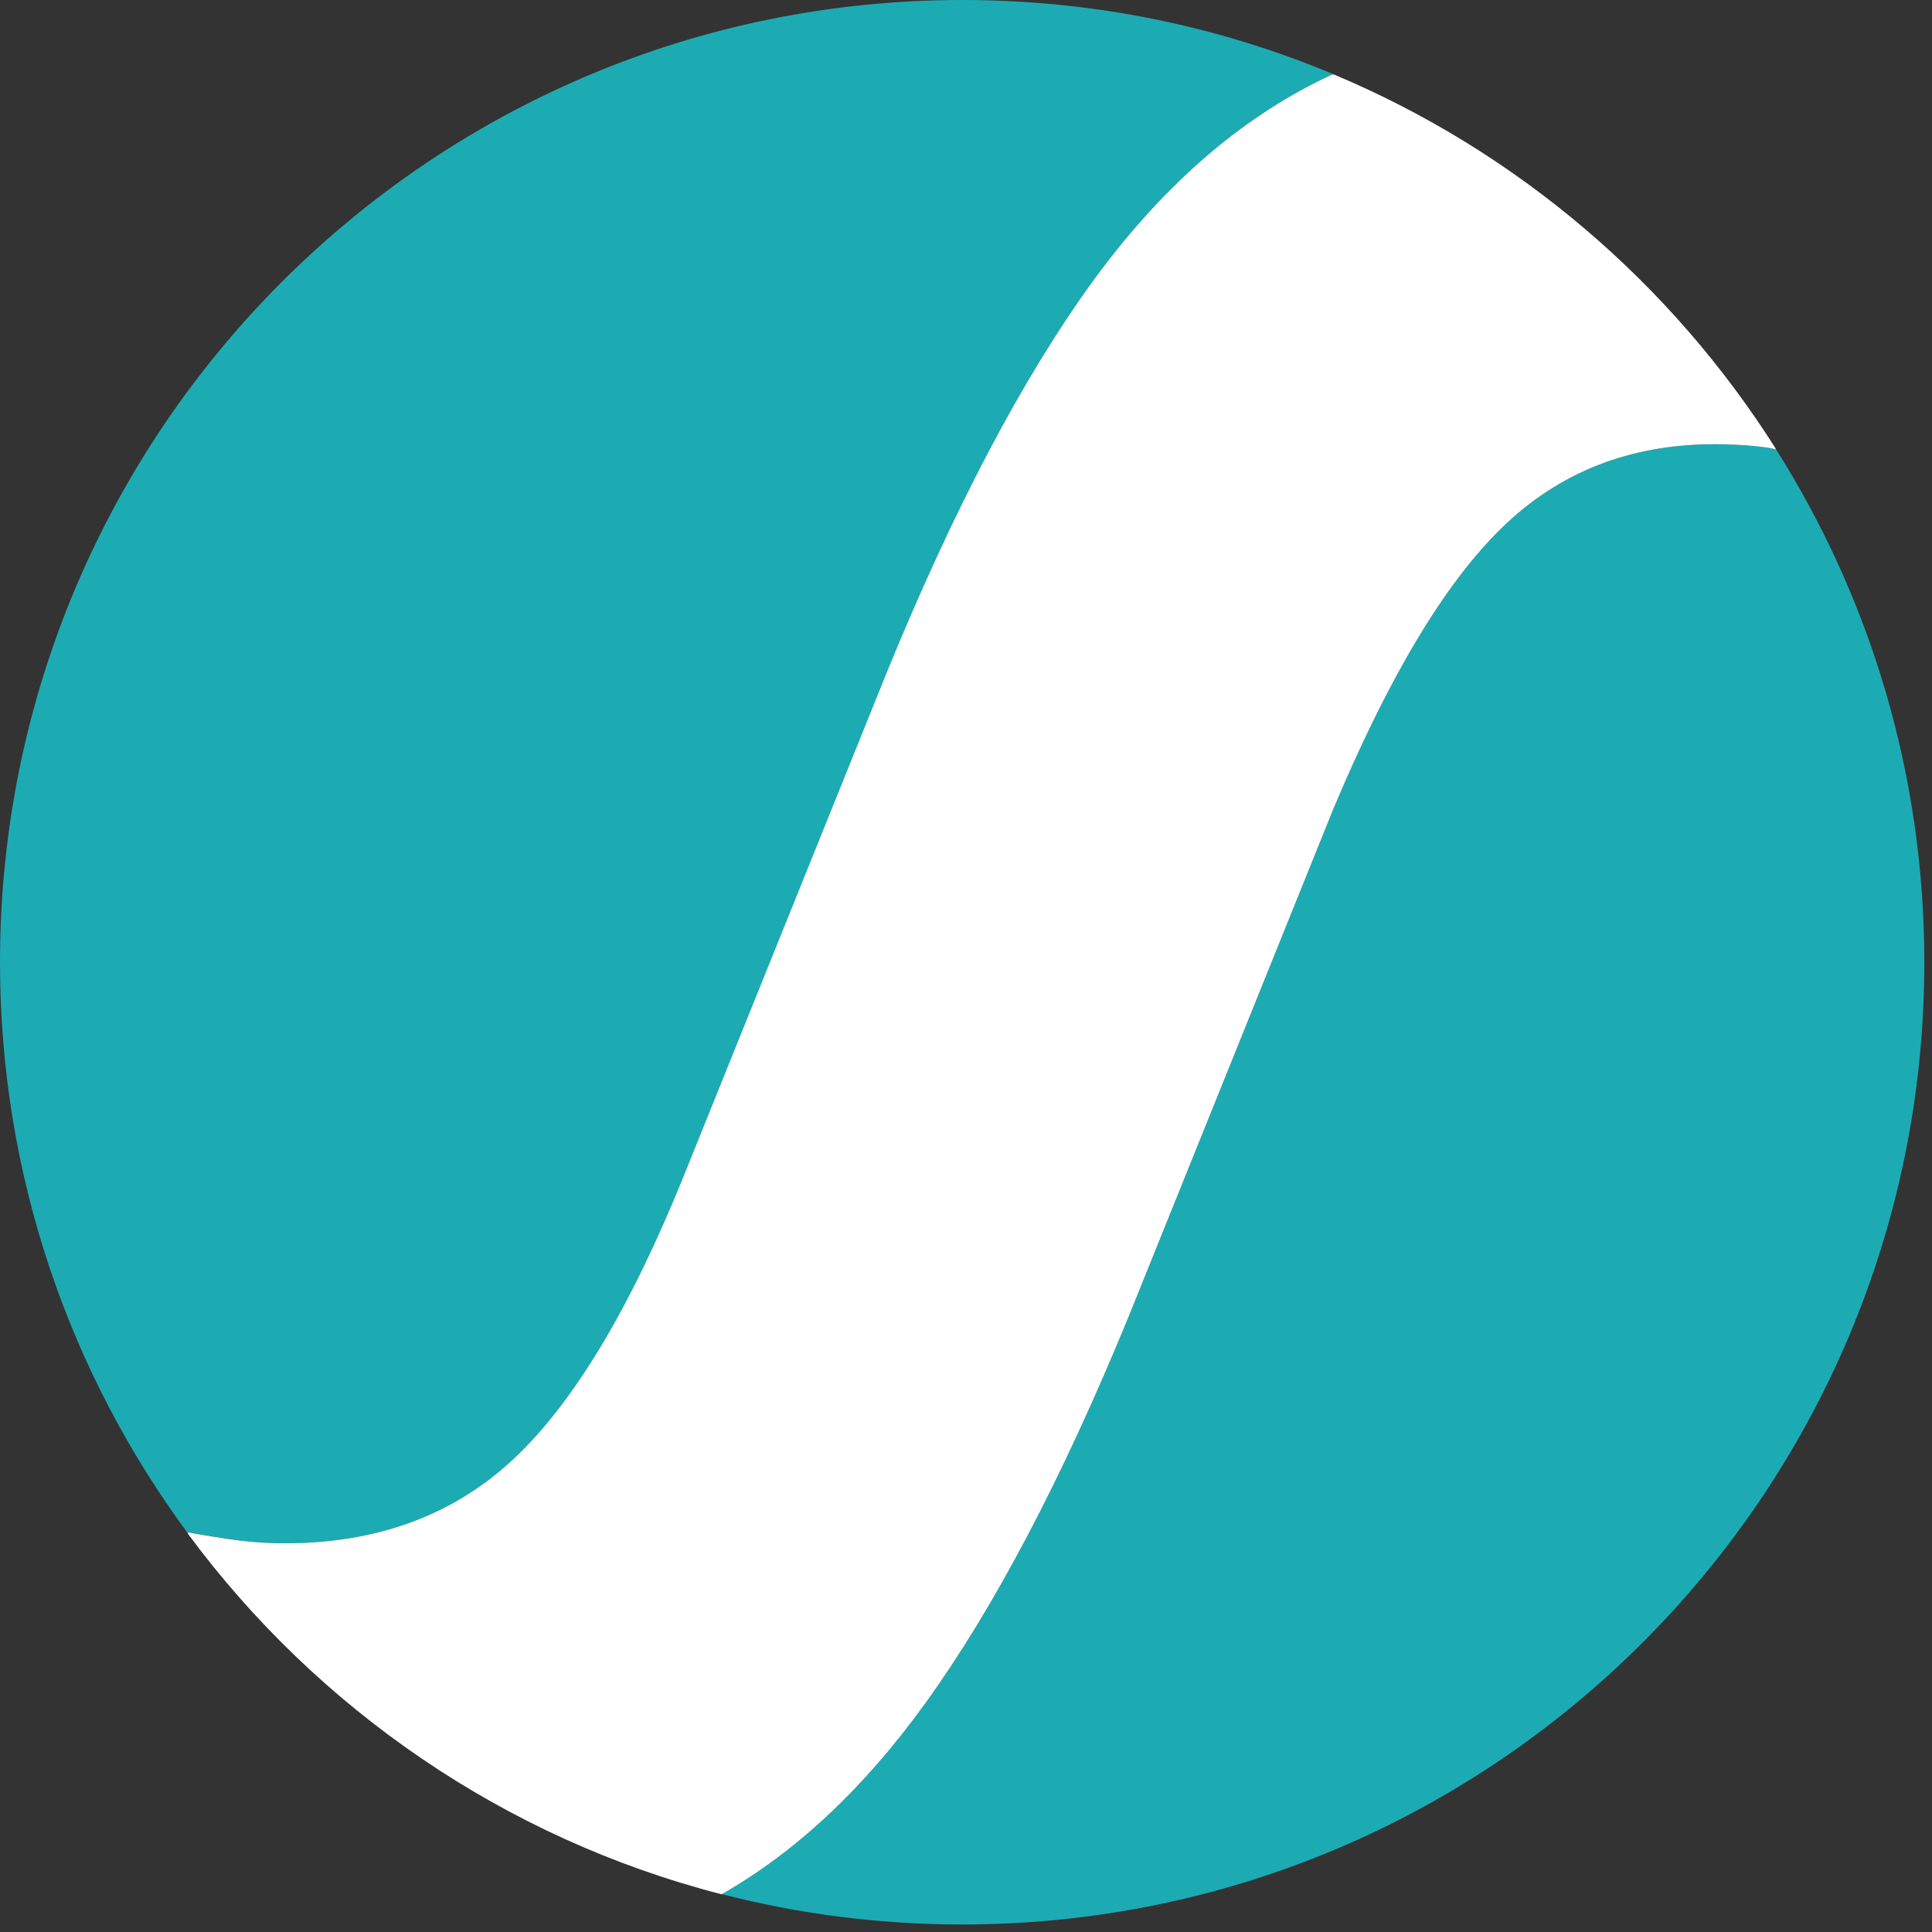
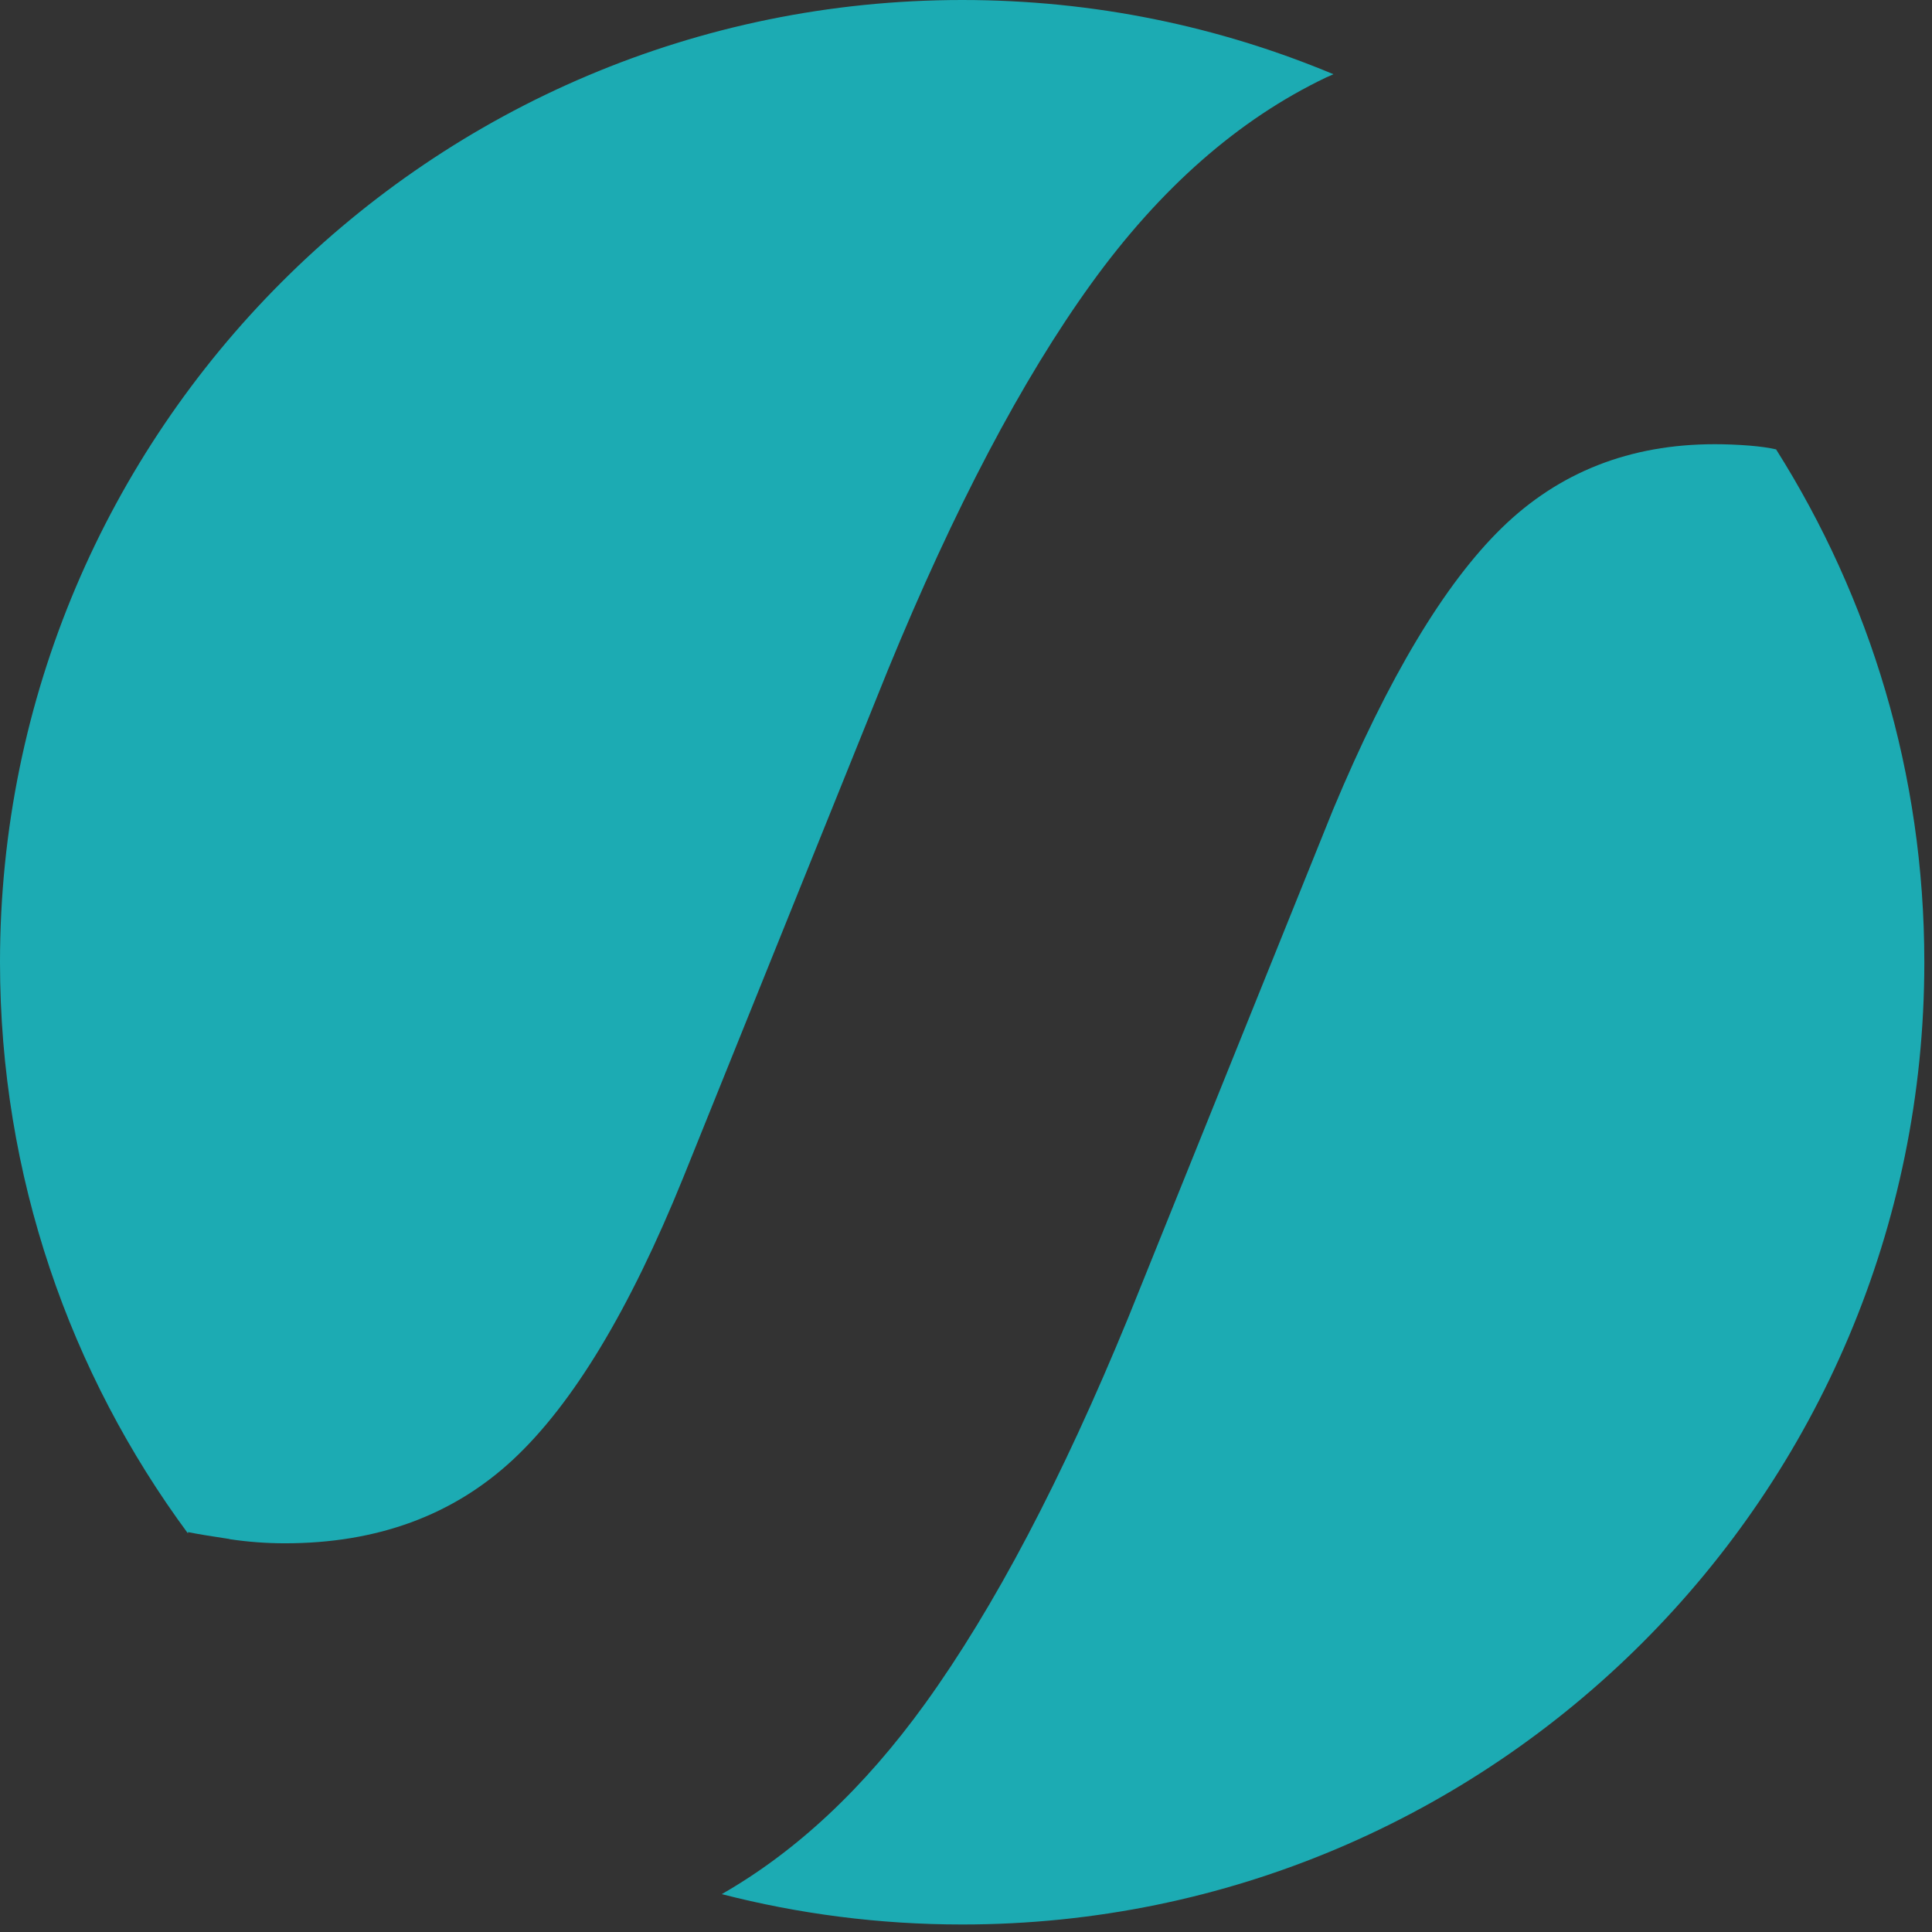
<svg xmlns="http://www.w3.org/2000/svg" width="126" height="126" viewBox="0 0 126 126" fill="none">
  <rect x="0" y="0" width="126" height="126" fill="#333333" stroke="none" />
  <g clip-path="url(#clip0_1086_2276)">
    <path d="M14.97 100.38C16.17 100.56 17.37 100.65 18.58 100.65C24.59 100.65 29.55 98.83 33.46 95.19C37.37 91.55 41.06 85.43 44.55 76.82L57.9 43.71C62.23 33.16 66.65 24.76 71.16 18.51C75.67 12.26 80.78 7.78 86.49 5.05C86.64 4.98 86.81 4.92 86.96 4.84C79.51 1.72 71.34 0 62.76 0C28.1 0 0 28.1 0 62.75C0 76.7 4.56 89.59 12.26 100.01V99.92C12.86 100.04 13.76 100.19 14.97 100.37V100.38Z" fill="#1CABB3" />
    <path d="M115.84 29.31C115.37 29.2 114.8 29.12 114.08 29.06C113.3 29 112.55 28.97 111.83 28.97C106.3 28.97 101.67 30.79 97.94 34.43C94.21 38.07 90.54 44.19 86.94 52.8L73.59 85.91C69.26 96.46 64.84 104.86 60.33 111.11C56.35 116.62 51.93 120.75 47.07 123.53C52.08 124.82 57.34 125.51 62.75 125.51C97.41 125.51 125.5 97.41 125.5 62.76C125.5 50.46 121.95 39 115.84 29.32V29.31Z" fill="#1CABB3" />
-     <path d="M60.33 111.11C64.84 104.86 69.26 96.46 73.59 85.91L86.94 52.8C90.55 44.19 94.21 38.06 97.94 34.43C101.67 30.79 106.3 28.97 111.83 28.97C112.55 28.97 113.3 29 114.08 29.06C114.8 29.12 115.38 29.2 115.84 29.31C108.99 18.46 98.92 9.85 86.95 4.84C86.8 4.91 86.63 4.97 86.48 5.05C80.77 7.78 75.66 12.27 71.15 18.51C66.64 24.76 62.22 33.16 57.89 43.71L44.54 76.82C41.05 85.43 37.35 91.56 33.45 95.19C29.54 98.83 24.58 100.65 18.57 100.65C17.37 100.65 16.16 100.56 14.96 100.38C13.76 100.2 12.85 100.05 12.25 99.93V100.02C20.69 111.44 32.91 119.9 47.06 123.54C51.92 120.77 56.34 116.63 60.32 111.12L60.33 111.11Z" fill="white" />
  </g>
  <defs>
    <clipPath id="clip0_1086_2276">
      <rect width="125.51" height="125.51" fill="white" />
    </clipPath>
  </defs>
</svg>